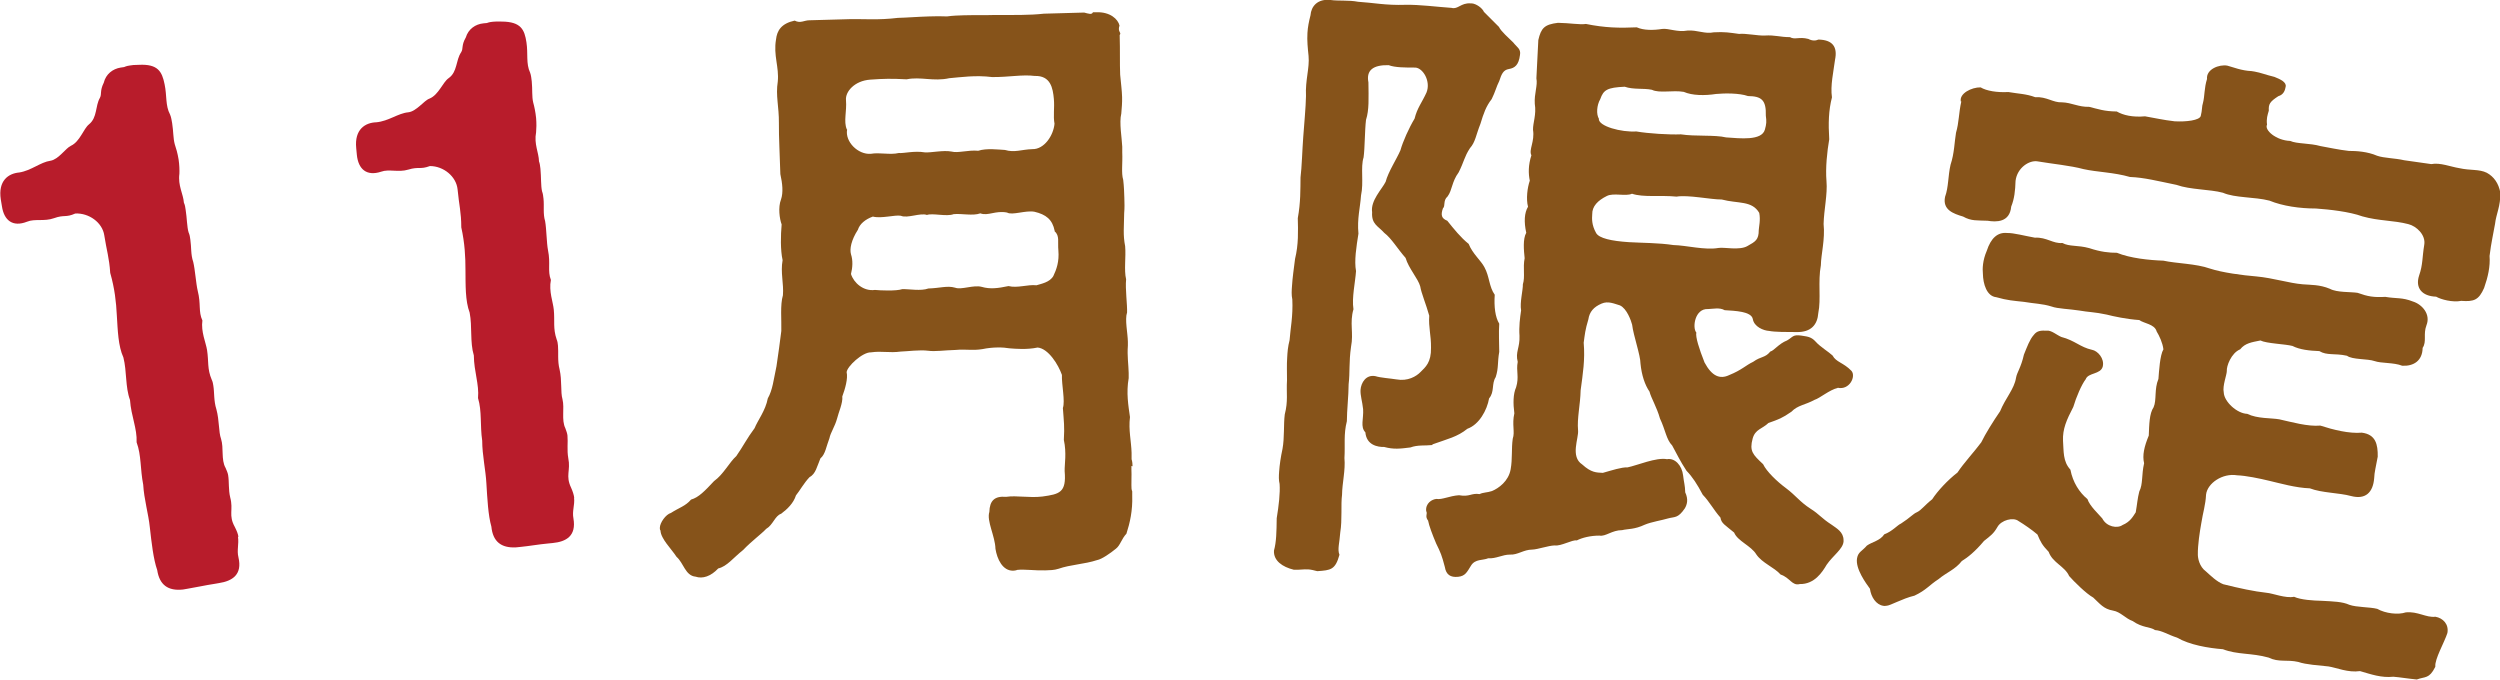
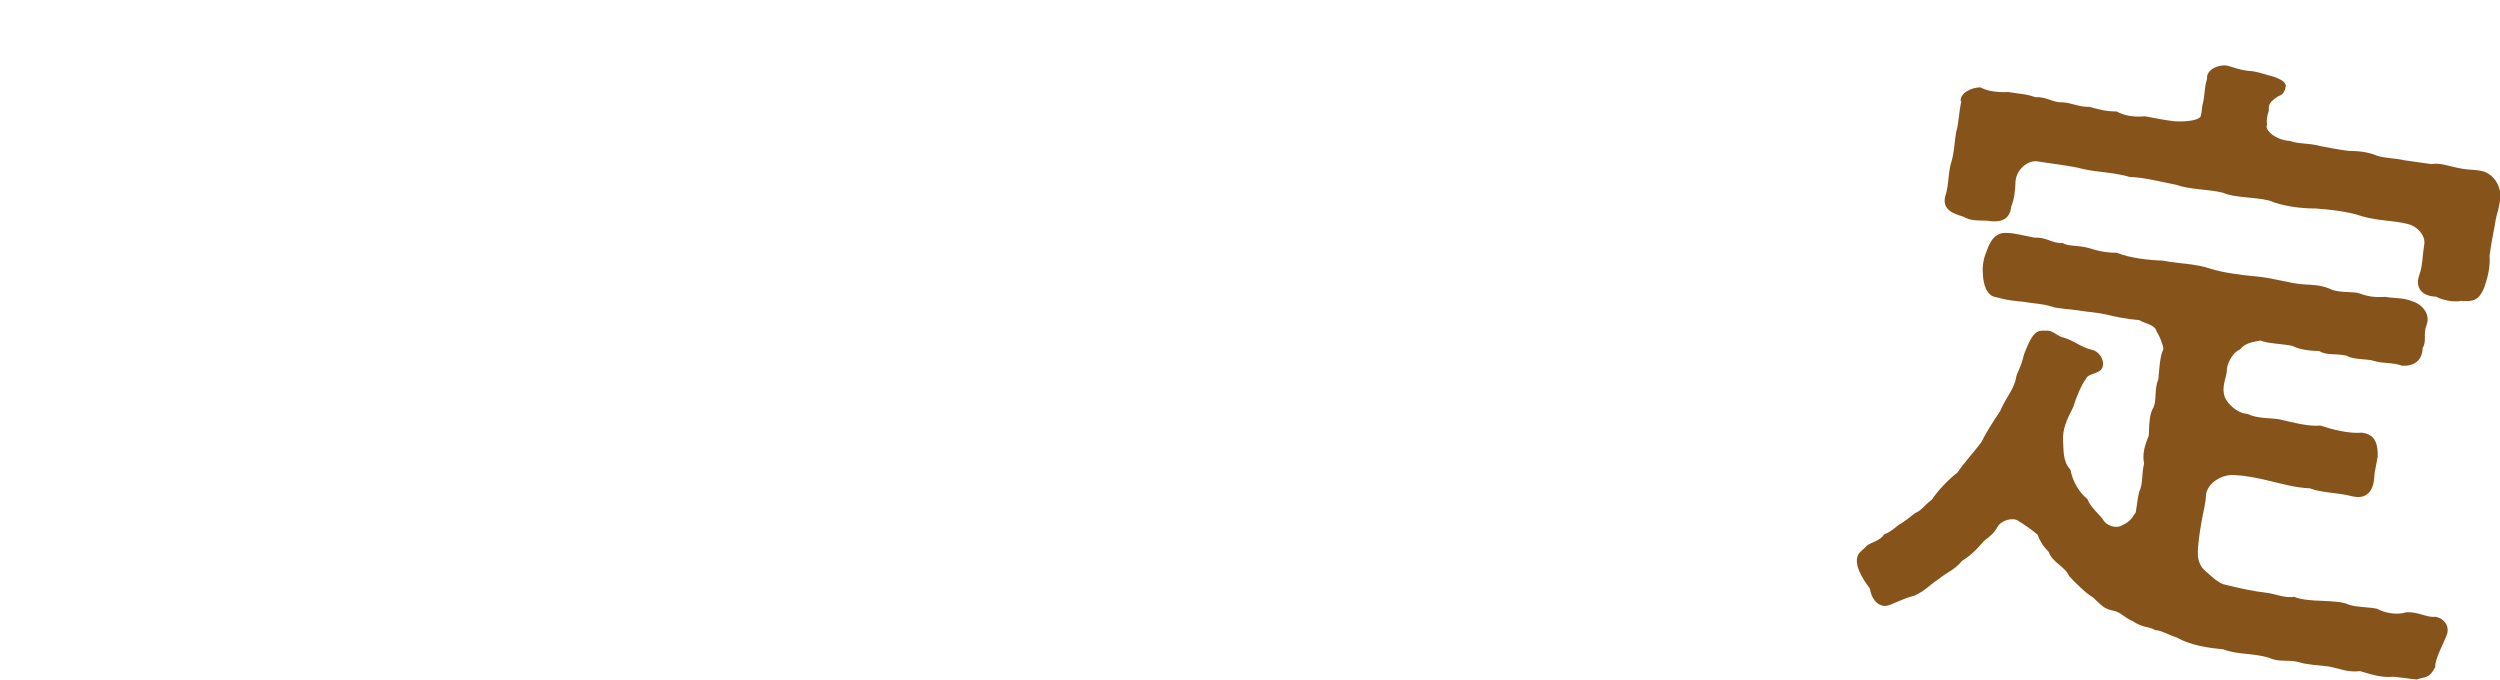
<svg xmlns="http://www.w3.org/2000/svg" id="_レイヤー_2" data-name="レイヤー 2" viewBox="0 0 155.38 42.24">
  <defs>
    <style>
      .cls-1 {
        fill: #b81c2b;
      }

      .cls-2 {
        fill: #86531a;
      }
    </style>
  </defs>
  <g id="_レイヤー_1-2" data-name="レイヤー 1">
    <g>
-       <path class="cls-1" d="M14.79,33.36c.07.46-.08.83.03,1.28.25,1.07-.37,1.47-1.21,1.6l-.29.05c-.54.08-1.16.22-1.66.3l-.29.05c-.93.1-1.46-.29-1.6-1.21-.24-.69-.35-1.7-.46-2.67-.08-.8-.36-1.74-.41-2.64-.19-.96-.11-1.82-.41-2.63.04-.86-.34-1.62-.41-2.63-.3-.81-.19-1.77-.41-2.64-.33-.72-.35-1.7-.41-2.63-.04-.81-.13-1.65-.41-2.63-.06-.93-.22-1.38-.37-2.34-.12-.79-.95-1.39-1.8-1.35-.6.27-.68.06-1.32.29-.61.22-1.2.02-1.68.22-.89.35-1.43-.08-1.56-.96l-.07-.42c-.18-1.17.47-1.62,1.15-1.68.75-.12,1.31-.64,1.94-.73.5-.08.95-.79,1.27-.93.56-.26.78-1.06,1.12-1.33.53-.43.38-1.13.68-1.65.13-.24-.02-.42.24-.94.13-.53.55-.86,1.05-.94l.21-.03c.16-.07.29-.09.37-.1.13-.02.25-.04.55-.04,1.19-.06,1.44.42,1.6,1.21.15.7.04,1.32.34,1.88.07.16.1.37.13.54.08.5.06.93.16,1.3.08.24.18.57.24.95.05.33.06.68.05.89-.1.74.24,1.25.28,1.8.06.12.09.28.11.45.08.5.08,1.06.18,1.39.07.16.09.29.11.45.07.46.02.94.18,1.39.12.5.17,1.34.28,1.8.21.82.03,1.28.29,1.84-.1.7.22,1.38.29,1.84.11.71,0,1.16.29,1.84.06.12.08.24.1.37.07.42.02.94.19,1.47.19.7.13,1.39.29,1.84.18.57-.01,1.29.28,1.8.07.16.14.32.16.45.07.42.01.9.13,1.39.21.78-.13,1.09.29,1.84.12.24.2.44.22.61Z" />
-       <path class="cls-1" d="M35.68,30.94c.05.46-.13.82-.04,1.28.19,1.09-.45,1.45-1.29,1.53l-.3.03c-.55.05-1.17.16-1.68.21l-.3.03c-.93.05-1.44-.37-1.53-1.29-.2-.7-.25-1.72-.31-2.69-.04-.8-.26-1.76-.26-2.65-.14-.96-.01-1.83-.26-2.65.08-.86-.25-1.63-.26-2.65-.25-.83-.09-1.78-.26-2.66-.28-.74-.25-1.72-.26-2.65,0-.81-.04-1.66-.26-2.65,0-.94-.14-1.39-.23-2.36-.08-.8-.87-1.45-1.72-1.45-.62.23-.68.02-1.34.22-.62.19-1.2-.05-1.69.13-.91.3-1.42-.16-1.51-1.04l-.04-.42c-.12-1.18.57-1.59,1.25-1.61.76-.07,1.35-.56,1.98-.62.51-.05.99-.74,1.32-.85.57-.23.83-1.02,1.19-1.27.56-.39.44-1.11.78-1.61.15-.23,0-.42.29-.92.16-.53.6-.83,1.1-.88l.21-.02c.16-.06.29-.07.38-.08.13-.01.25-.02.55-.01,1.19.01,1.41.5,1.53,1.29.11.71-.04,1.32.23,1.89.06.16.08.38.1.54.05.5,0,.93.09,1.31.07.25.14.58.18.96.03.34.02.68,0,.89-.14.74.17,1.26.18,1.81.05.12.07.29.09.46.05.51.02,1.06.1,1.4.06.16.07.29.09.46.05.46-.04.94.1,1.39.09.5.09,1.35.18,1.81.17.83-.04,1.28.18,1.85-.14.7.14,1.39.18,1.85.07.72-.06,1.15.18,1.85.05.12.07.25.08.38.04.42-.04.94.1,1.48.16.71.05,1.4.18,1.85.14.58-.08,1.28.18,1.81.06.16.12.33.13.45.04.42-.04.9.05,1.4.16.79-.19,1.08.18,1.85.11.25.17.45.19.62Z" />
-       <path class="cls-2" d="M70.32,28.96v.24c.02.36-.01.67,0,.95,0,.16,0,.28.05.39v.28c.03.91-.14,1.67-.36,2.35-.31.33-.38.72-.65.93-.35.29-.89.66-1.17.71-.79.26-1.66.28-2.4.54-.27.09-.55.09-.83.1-.63.02-1.27-.08-1.74-.03-.08.04-.16.04-.24.05-.67.02-1.01-.73-1.11-1.36-.02-.79-.56-1.73-.38-2.29.02-.71.33-1,1.04-.94.67-.1,1.43.08,2.26-.02,1.06-.15,1.5-.24,1.38-1.58-.01-.44.13-1.11-.05-1.94.05-.83,0-1.15-.06-1.98.15-.44-.08-1.43-.06-2.06-.22-.63-.84-1.64-1.51-1.7-.67.14-1.35.08-1.74.05-.4-.07-1.03-.09-1.7.05-.63.1-.99-.01-1.66.05-.71.02-1.27.11-1.7.05-.52-.07-1.31.04-1.7.05-.75.1-1.15-.05-1.86.05-.52-.02-1.48.87-1.51,1.23.09.39-.09,1.03-.27,1.51.05.39-.25,1.04-.32,1.36-.14.52-.41.88-.48,1.24-.19.48-.25,1-.56,1.25-.22.52-.29.96-.68,1.17-.35.37-.61.85-.84,1.13-.15.48-.53.85-.92,1.14-.39.13-.5.69-.93.94-.31.33-.93.78-1.43,1.31-.62.49-1,1.02-1.55,1.15-.46.49-.97.66-1.41.51-.64-.06-.74-.85-1.18-1.23-.33-.51-.98-1.12-1-1.64-.04-.04-.04-.12-.04-.16,0-.32.37-.84.69-.93.51-.33.9-.42,1.25-.83.47-.13.86-.54,1.43-1.15.58-.41.96-1.18,1.38-1.55.42-.6.68-1.13,1.14-1.74.19-.48.68-1.09.82-1.85.3-.52.36-1.16.54-2,.13-.84.2-1.43.3-2.19.02-.67-.08-1.62.1-2.22.06-.72-.16-1.42-.02-2.18-.14-.63-.12-1.54-.06-2.22-.13-.35-.23-1.06-.04-1.55.15-.44.09-.99-.04-1.58-.03-1.15-.1-2.3-.09-3.17.01-1.03-.21-1.7-.07-2.58.09-.91-.28-1.62-.11-2.61.06-.56.33-1,1.16-1.18.36.19.59-.02.91-.02l2.5-.07c.87-.02,1.78.07,3.01-.08.51-.01,1.23-.07,1.94-.09.4-.01.75-.02,1.11,0,.36-.05.71-.06,1.03-.07.71-.02,1.39,0,1.98-.02,1.15,0,2.1.02,3.01-.08l2.5-.07c.28.07.48.15.55-.02h.2c.87-.03,1.36.43,1.45.83-.11.32.05.4.05.51t-.04.08c.03.99,0,1.71.03,2.46.05.55.11.99.12,1.39.01.36-.02.67-.05,1.03-.14.56.04,1.54.06,2.06v.36c.03.67-.07,1.27.06,1.7.05.43.06.79.07,1.11s.02.63-.01.95c-.01.87-.08,1.35.06,2.06.06.67-.08,1.47.06,2.06-.06.6.08,1.58.06,2.06-.15.44.04,1.27.05,1.82v.24c-.05.64.04,1.19.05,1.7v.32c-.16.92-.02,1.71.08,2.42-.1.8.08,1.5.1,2.22v.4c.05.16.06.32.06.44ZM52.65,8.05c-.14.76.68,1.57,1.47,1.51.55-.1,1.19.08,1.74-.05.32.03.95-.15,1.62-.04.4.03,1.14-.15,1.66-.05.4.11,1.03-.11,1.66-.05.51-.17,1.27-.07,1.66-.05.6.18,1.03-.03,1.7-.05.75.02,1.32-.87,1.38-1.58-.09-.47.01-.99-.04-1.54-.06-.67-.2-1.46-1.19-1.43-.76-.1-1.62.08-2.65.07-1.03-.13-1.94.01-2.66.07-.98.22-1.79-.11-2.65.07-.95-.05-1.43-.04-2.26.02-.99.07-1.56.76-1.51,1.27.06.71-.16,1.31.05,1.82ZM65.55,14.35c-.14-.71-.54-1.02-1.26-1.19-.56-.1-1.38.24-1.7.05-.72-.14-1.18.23-1.66.05-.47.17-1.15,0-1.66.05-.43.17-1.31-.08-1.66.05-.4-.15-1.22.23-1.62.05-.36-.07-1.22.19-1.74.05-.47.17-.82.46-.93.82-.42.65-.52,1.2-.43,1.52.13.39.1.83,0,1.23.17.55.78,1.09,1.49.99.32.03,1.31.08,1.7-.05.44-.01,1.15.13,1.62-.04.71-.02,1.18-.19,1.66-.05.4.15,1.14-.19,1.66-.05.52.15.99.09,1.66-.05.56.14,1.19-.11,1.74-.05.28-.09.83-.18,1.05-.58.19-.4.37-.88.31-1.59-.05-.51.09-.91-.23-1.18Z" />
-       <path class="cls-2" d="M89.02,27.66c-.44.05-.91-.02-1.36.15-.64.08-1.04.13-1.63-.03-.4.01-1.1-.11-1.17-.91-.33-.34-.1-.84-.14-1.44-.05-.48-.18-.85-.16-1.2.03-.44.34-.97.93-.85.31.1.94.14,1.3.2.71.13,1.24-.19,1.5-.46.3-.3.67-.59.65-1.51.01-.79-.16-1.24-.11-1.99-.19-.69-.5-1.42-.56-1.82-.13-.48-.72-1.12-.91-1.77-.52-.59-.87-1.21-1.33-1.56-.37-.42-.8-.53-.75-1.28-.11-.72.61-1.43.84-1.89.16-.62.69-1.42.92-1.96.15-.54.53-1.39.88-1.97.16-.66.46-1,.74-1.62.28-.7-.22-1.52-.69-1.55-.64,0-1.27,0-1.66-.15-.95-.02-1.41.3-1.26,1.07.01.99.05,1.71-.15,2.33-.08.67-.07,1.74-.15,2.33-.2.62.02,1.55-.16,2.37-.05.75-.25,1.45-.16,2.37-.13.82-.27,1.69-.15,2.33-.05.71-.27,1.65-.16,2.37-.25.86.02,1.47-.15,2.33-.14.98-.06,1.58-.15,2.33,0,.68-.11,1.66-.11,2.3-.21.82-.1,1.46-.15,2.29.07.76-.14,1.54-.15,2.29-.08.59.02,1.55-.11,2.33-.04.63-.19,1.06-.05,1.39-.26.94-.54.96-1.38,1.02-.19-.05-.39-.1-.55-.11-.32-.02-.56.04-.91.02-.7-.17-1.27-.56-1.23-1.19.15-.54.16-1.18.17-2.01.13-.79.22-1.57.18-2.13-.06-.24-.05-.48-.03-.76.03-.44.1-.91.21-1.42.13-.71.06-1.51.14-2.14.22-.86.09-1.3.14-2.13,0-.52-.02-.95.01-1.39.02-.36.04-.67.15-1.1.05-.71.22-1.49.17-2.53-.06-.28-.04-.56-.02-.83.03-.51.11-1.06.19-1.69.22-.9.19-1.73.17-2.53.18-.98.16-1.78.17-2.53.08-.63.11-1.74.17-2.53.05-.71.16-1.86.17-2.53-.05-1,.23-1.73.16-2.49-.05-.48-.1-.96-.07-1.43.02-.36.09-.71.19-1.1.04-.55.43-1.04,1.25-.95.47.07,1.15,0,1.7.11.95.06,1.73.23,2.93.19.91-.02,1.98.13,2.89.19.39.11.58-.32,1.17-.28h.08c.28.02.66.29.76.53l.93.93c.14.29.59.67.89.97.22.29.49.39.42.78-.08.63-.33.81-.69.87-.36.06-.46.33-.6.75-.18.35-.24.66-.47,1.12-.35.45-.5.88-.7,1.54-.28.7-.31,1.13-.65,1.51-.35.53-.37.85-.7,1.5-.44.6-.39,1.09-.69,1.5-.3.26-.12.59-.29.74-.15.43-.08.63.27.77.4.5.84,1.05,1.33,1.44.24.61.77,1.04.98,1.45.32.58.28,1.21.64,1.71-.05.75.03,1.39.28,1.8-.04.59,0,1.23,0,1.75-.12.67-.03.99-.22,1.57-.27.42-.06.91-.41,1.32-.13.74-.62,1.63-1.35,1.89-.63.51-1.23.63-2.17.97ZM114.22,24.11c-.52.12-1.11.64-1.44.74-.58.32-1.05.33-1.44.74-.58.4-.78.47-1.43.7-.38.37-.82.38-.98.97-.21.78.01.99.65,1.59.21.45.88,1.09,1.41,1.48.64.48.86.85,1.54,1.29.57.36.64.56,1.32,1,.3.22.73.44.73.96v.08c-.04.47-.66.87-1.05,1.44-.27.46-.76,1.22-1.67,1.2-.48.13-.61-.4-1.19-.59-.41-.46-1.14-.71-1.51-1.25-.32-.54-1.17-.83-1.38-1.36-.56-.47-.8-.57-.85-.93-.41-.46-.69-1-1.1-1.42-.35-.66-.64-1.11-1.01-1.49-.43-.66-.57-.99-.89-1.57-.37-.38-.41-.94-.76-1.68-.19-.69-.55-1.27-.65-1.67-.29-.42-.49-1.03-.56-1.74,0-.52-.44-1.74-.52-2.42-.06-.24-.33-1.01-.76-1.2-.35-.1-.73-.29-1.14-.11-.49.21-.75.51-.82.98-.2.66-.22.94-.29,1.45.09,1.08-.05,1.9-.19,2.96-.02.91-.23,1.73-.16,2.49.05.48-.5,1.63.26,2.12.56.51.88.5,1.28.52.57-.16,1.17-.36,1.53-.34.6-.12,1.79-.64,2.46-.51.48-.09.93.38,1,1.02.05.44.12.6.13,1.04.21.45.11.76-.02.99-.44.65-.63.51-1.08.64-.32.1-1.01.21-1.41.38-.66.31-1.05.25-1.41.34-.64,0-1.02.41-1.41.34-.56,0-1.08.13-1.41.3-.27-.06-.98.37-1.37.31-.4.01-1.05.25-1.41.26-.52,0-.9.34-1.37.31-.48,0-.85.26-1.36.23-.33.14-.8.03-1.06.45s-.36.65-.8.7c-.48.05-.75-.13-.83-.61-.19-.73-.26-.89-.54-1.46-.24-.57-.44-1.1-.5-1.42-.22-.29-.01-.4-.12-.6-.05-.48.36-.73.64-.75.35.06.81-.19,1.4-.23.67.12.76-.15,1.28-.07.21-.11.48-.09.77-.19.41-.17,1.03-.61,1.16-1.35.12-.67.04-1.27.13-1.9.15-.43-.06-.88.1-1.58-.08-.6-.08-1.2.11-1.62.2-.66-.01-.99.1-1.58-.16-.61.14-.87.11-1.62-.04-.56.03-1.11.1-1.58-.09-.48.12-1.26.11-1.62.15-.47-.01-1.03.11-1.62-.05-.48-.12-1.2.1-1.58-.15-.68-.12-1.24.11-1.62-.13-.48-.04-1.19.11-1.62-.09-.44-.1-.96.1-1.58-.18-.33.22-.86.1-1.58-.01-.44.22-.94.11-1.62-.04-.64.19-1.14.1-1.58l.12-2.38c.17-.74.38-.97,1.22-1.07.75.01,1.34.13,1.74.07,1.17.24,2.09.26,3.16.21.42.19,1.02.19,1.58.1.4-.05.94.22,1.58.1.6-.04,1.09.23,1.62.11.68-.04.99.02,1.58.1.36-.05,1.18.12,1.58.1.68-.04.95.1,1.58.1.31.18.56-.04,1.14.11.27.14.47.11.63.04.87.02,1.2.44,1.03,1.26-.09.71-.3,1.61-.19,2.33-.21.82-.23,1.61-.17,2.61-.13.75-.24,1.77-.17,2.61.07.8-.16,1.78-.18,2.65.1.96-.16,1.89-.17,2.57-.19,1.02.02,2.11-.16,2.97-.05.71-.44,1.2-1.35,1.18-.6,0-1.35,0-1.7-.07-.36-.02-.94-.26-1.02-.74-.09-.48-1.12-.51-1.75-.55-.31-.18-.71-.08-1.03-.07-.83-.05-.99,1.17-.73,1.46-.06.27.17,1,.51,1.86.46.86.96,1.06,1.54.78.77-.31,1.03-.61,1.48-.82.5-.36.73-.23,1.07-.64.24-.06.51-.48,1.04-.69.37-.21.34-.38.89-.3.31.06.59.04.89.38.26.3.83.65,1.05.86.21.41.68.44,1.17.95.3.34-.12,1.22-.86,1.05ZM106.82,15.41c.32-.06,1.3.17,1.79-.12.5-.28.7-.39.7-.99.01-.2.12-.63.03-1.07-.46-.78-1.31-.56-2.33-.83-.71,0-2.09-.3-2.81-.18-.99-.1-2.07.06-2.77-.18-.37.18-1.15-.07-1.56.14-.57.28-.92.65-.91,1.13-.02.28-.04.67.24,1.17.18.33.96.5,2.03.57.83.05,1.86.04,2.77.18.83.02,1.96.33,2.81.18ZM99.37,7.38c-.03.47,1.41.85,2.33.79.75.13,2.05.21,2.77.18.9.14,2.1.02,2.81.19.87.06,2.21.22,2.41-.48.1-.35.11-.51.06-.87.03-.99-.28-1.21-1.11-1.22-.54-.19-1.46-.18-1.98-.13-.72.11-1.48.1-2.01-.13-.67-.12-1.52.1-1.98-.13-.51-.11-1.15,0-1.69-.19-1.08.05-1.32.19-1.52.77-.22.38-.26.94-.08,1.23Z" />
      <path class="cls-2" d="M151.35,41.46c-.37.74-.62.58-1.14.77-.55-.05-1.06-.14-1.46-.17-.74.08-1.38-.15-2.07-.35-.74.11-1.45-.21-1.96-.29-.63-.07-1.39-.11-1.88-.28-.7-.16-1.21.04-1.84-.27-1.07-.3-1.94-.17-2.84-.52-.91-.07-2.08-.27-2.85-.72-.57-.18-.93-.44-1.37-.47-.29-.21-.78-.13-1.39-.56-.45-.16-.75-.57-1.22-.65-.59-.1-.81-.42-1.23-.81-.44-.24-1.2-1-1.5-1.34-.26-.6-1.03-.82-1.27-1.5-.41-.43-.5-.61-.7-1.08-.35-.3-.82-.62-1.18-.84-.32-.25-1.07-.06-1.31.38-.23.4-.41.53-.83.86-.56.67-1.02,1.03-1.38,1.25-.41.53-.97.72-1.44,1.12-.59.38-.76.68-1.5,1.03-.79.19-1.51.63-1.75.63-.08.02-.16.01-.2,0-.43-.07-.75-.53-.82-1.06-.23-.32-.92-1.24-.8-1.9.07-.39.31-.43.61-.78.32-.23.82-.3,1.08-.7.51-.19.82-.58,1.04-.67.59-.38.74-.6,1-.71.26-.12.48-.44.94-.8.33-.51.97-1.2,1.57-1.66.38-.58,1.06-1.31,1.48-1.88.25-.52.75-1.32,1.17-1.93.34-.83.88-1.38.99-2.08.06-.35.31-.63.49-1.44.2-.49.36-.94.61-1.22.21-.28.45-.28.81-.27.29-.03.6.26.9.39.85.22,1.18.64,1.91.8.35.06.79.54.67,1.04-.13.5-.91.37-1.06.79-.25.32-.59,1.11-.77,1.72-.42.81-.67,1.37-.64,2.1.05.65-.02,1.28.46,1.8.15.79.56,1.42,1.06,1.83.13.42.72.96.92,1.2.27.53.94.64,1.26.41.48-.2.65-.53.82-.79.09-.51.11-.87.22-1.29.24-.48.13-1.02.3-1.76-.12-.5.01-1.04.29-1.72.03-.68.03-1.36.3-1.76.2-.45.03-1.12.3-1.76.04-.48.09-1.47.31-1.84-.05-.41-.26-.85-.42-1.11-.12-.46-.8-.5-1.08-.71-.76-.05-1.61-.23-2.03-.34-.74-.16-1.14-.15-1.69-.25-.63-.1-1.35-.11-1.73-.25-.57-.18-1.09-.18-1.72-.29-.63-.07-1.03-.09-1.72-.29-.59-.06-.82-.82-.83-1.47-.03-.29-.02-.81.24-1.41.26-.8.68-1.17,1.27-1.11.41-.01,1.09.18,1.72.29.73-.04,1.14.39,1.71.33.44.24.94.12,1.67.32.72.24,1.24.29,1.72.29.83.34,2.01.46,2.89.49.81.18,2.02.18,2.89.49.76.25,2.02.42,2.89.49,1.07.1,2.02.42,2.89.49.47.04,1.04.01,1.68.28.44.24,1.29.18,1.72.25.64.23,1,.29,1.72.25.7.12,1.04.02,1.72.29.57.18,1.11.79.84,1.47-.22.57.03,1.01-.24,1.41-.01.8-.56,1.15-1.27,1.11-.53-.21-1.3-.14-1.72-.29-.42-.15-1.39-.08-1.71-.33-.77-.17-1.24,0-1.72-.29-.6-.02-1.23-.09-1.67-.32-.46-.12-1.62-.15-1.99-.34-.54.11-.95.16-1.26.55-.56.23-.86,1.06-.83,1.35,0,.24-.28.92-.19,1.33.02.57.82,1.31,1.46,1.33.63.31,1.48.25,1.99.34.77.17,1.77.46,2.55.39.8.26,1.8.51,2.58.44.87.11,1,.73.99,1.49-.11.62-.21.97-.22,1.33-.07.91-.55,1.35-1.43,1.12-.77-.21-1.82-.19-2.57-.48-.88-.03-1.84-.31-2.53-.47-.58-.14-1.43-.32-1.99-.34-.9-.15-1.85.49-1.93,1.2-.03.64-.19,1.09-.3,1.8-.09.51-.22,1.33-.21,1.93,0,.2.08.74.51,1.05.28.25.66.63,1.07.79,1,.25,1.93.45,2.68.53.4.03,1.18.36,1.72.25.41.19,1.2.24,1.72.25.72.04,1.28.05,1.72.25.46.16,1.26.13,1.73.25.51.29,1.3.38,1.77.22.74-.08,1.27.34,1.84.27.47.08.85.46.75,1.01-.18.57-.8,1.63-.75,2.08ZM121.87,6.31c-.11-.5.67-.89,1.23-.88.36.22,1.03.33,1.72.29.63.11,1.11.11,1.67.32.73-.04,1.11.35,1.67.32.6.02,1.03.3,1.68.28.58.14.92.28,1.72.29.4.23.98.37,1.76.3.59.1,1.13.23,1.84.31.72.04,1.54-.06,1.62-.33.1-.38.06-.59.14-.82.11-.42.07-.91.25-1.48-.06-.61.76-.92,1.26-.83.38.1.87.31,1.51.34l.19.03c.39.07.69.2,1.23.33.38.15.75.33.7.6-.04.23-.12.5-.46.6-.54.35-.61.5-.59.9-.08.27-.16.5-.11.87-.18.33.56.98,1.44,1.01.41.19,1.22.13,1.88.32.51.09,1.13.23,1.76.3.48,0,1.16.04,1.76.3.42.15,1.14.15,1.68.28l1.69.24c.54-.11,1.22.17,1.73.25.7.16,1.24.05,1.72.29.44.24.73.65.84,1.23.02.85-.26,1.32-.33,1.95-.1.59-.24,1.16-.34,1.99.05.65-.1,1.31-.34,1.99-.33.75-.63.86-1.42.8-.54.11-1.27-.09-1.56-.26-.88-.03-1.31-.54-1.06-1.31.24-.68.19-1.13.32-1.91.11-.62-.49-1.17-.99-1.29-.92-.24-1.82-.19-2.85-.48-.83-.3-2.06-.43-2.89-.49-1,0-2.06-.15-2.89-.49-.93-.24-2.14-.16-2.89-.49-.81-.22-2.02-.18-2.89-.49-1.13-.23-2.01-.46-2.89-.49-.99-.29-2.04-.3-2.89-.49-.81-.22-1.91-.32-2.85-.48-.51-.09-1.27.39-1.37,1.21-.02.6-.07,1.11-.27,1.6-.09.99-.93.97-1.47.88-.64-.03-1.01.03-1.52-.26-.61-.18-1.29-.42-1.12-1.23.22-.6.18-1.3.34-1.99.24-.72.24-1.41.34-1.99.19-.65.16-1.18.33-1.95Z" />
    </g>
  </g>
</svg>